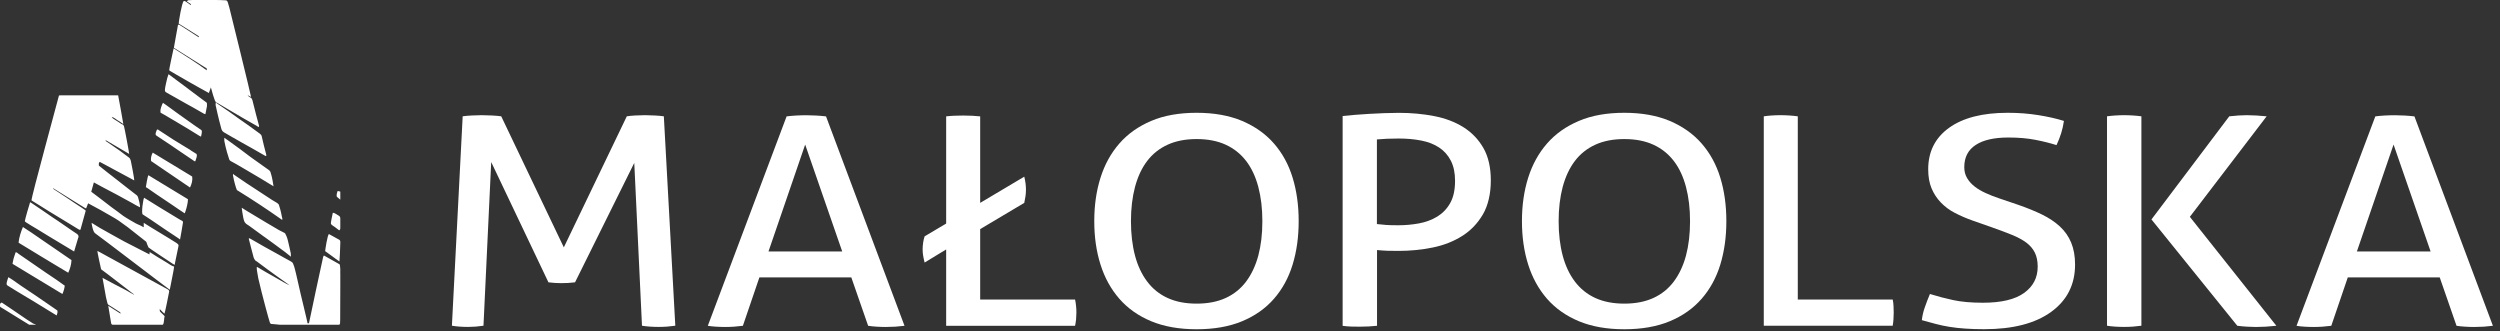
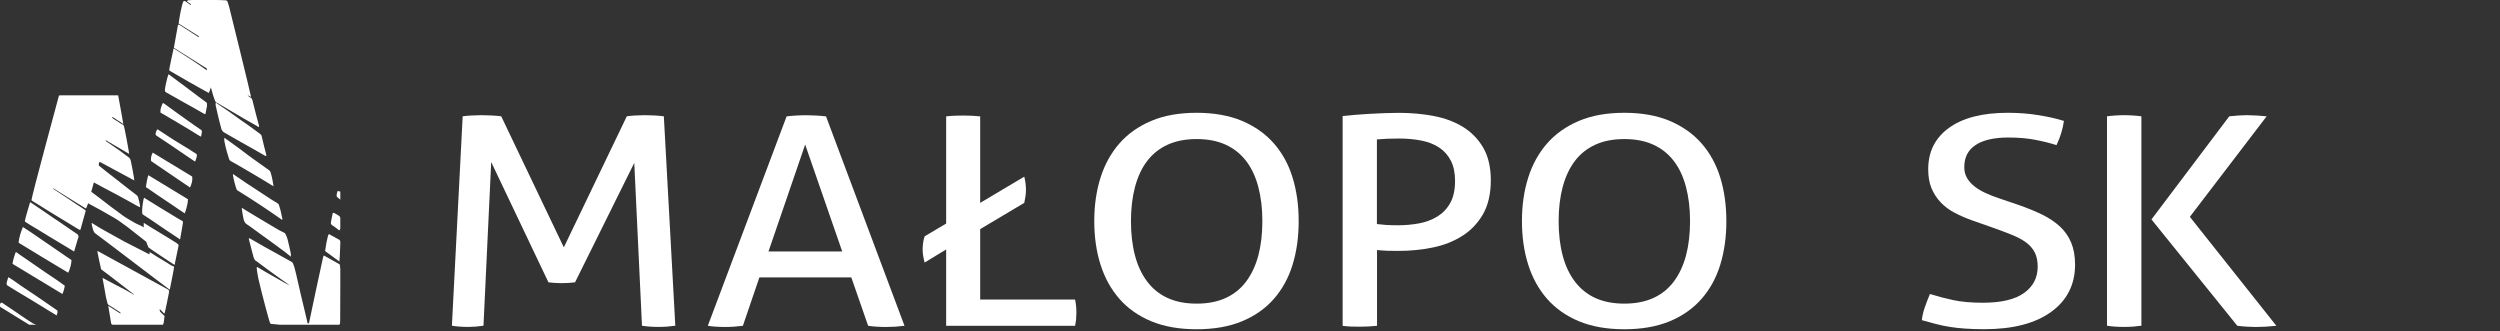
<svg xmlns="http://www.w3.org/2000/svg" width="181" height="24" viewBox="0 0 181 24" fill="none">
  <rect x="0" y="0" width="181" height="24" fill="#333333" stroke="none" />
  <path d="M33.485 8.421C33.678 8.395 33.904 8.374 34.156 8.361C34.409 8.348 34.648 8.339 34.873 8.339C35.099 8.339 35.347 8.348 35.617 8.361C35.883 8.374 36.109 8.395 36.289 8.421L40.821 17.909L45.38 8.421C45.542 8.395 45.745 8.374 45.988 8.361C46.232 8.348 46.466 8.339 46.696 8.339C46.908 8.339 47.143 8.348 47.404 8.361C47.666 8.374 47.882 8.395 48.062 8.421L48.892 23.582C48.698 23.608 48.5 23.63 48.297 23.647C48.094 23.66 47.887 23.669 47.675 23.669C47.463 23.669 47.255 23.66 47.053 23.647C46.85 23.634 46.66 23.612 46.48 23.582L45.921 11.793L41.633 20.44C41.308 20.483 40.974 20.5 40.632 20.5C40.32 20.5 40.014 20.479 39.707 20.44L35.563 11.732L35.004 23.582C34.824 23.608 34.639 23.63 34.445 23.647C34.251 23.66 34.062 23.669 33.886 23.669C33.674 23.669 33.471 23.66 33.277 23.647C33.083 23.634 32.894 23.612 32.718 23.582L33.498 8.421H33.485Z" fill="white" />
  <path d="M61.635 20.084H54.98L53.785 23.587C53.573 23.613 53.361 23.634 53.149 23.651C52.937 23.665 52.725 23.673 52.513 23.673C52.288 23.673 52.062 23.665 51.841 23.651C51.62 23.639 51.422 23.617 51.246 23.587L56.95 8.426C57.162 8.4 57.388 8.378 57.631 8.365C57.874 8.352 58.127 8.343 58.389 8.343C58.614 8.343 58.853 8.352 59.096 8.365C59.34 8.378 59.574 8.4 59.804 8.426L65.486 23.587C65.292 23.613 65.071 23.634 64.828 23.651C64.584 23.665 64.35 23.673 64.12 23.673C63.908 23.673 63.691 23.665 63.475 23.651C63.254 23.639 63.047 23.617 62.853 23.587L61.635 20.084ZM55.638 18.208H60.977L58.294 10.467L55.638 18.208Z" fill="white" />
  <path d="M68.502 18.06C68.241 18.216 67.984 18.372 67.722 18.533C67.461 18.697 67.204 18.853 66.942 19.009C66.893 18.814 66.857 18.645 66.834 18.502C66.812 18.359 66.798 18.208 66.798 18.039C66.798 17.9 66.812 17.744 66.834 17.575C66.857 17.406 66.897 17.25 66.942 17.111L68.502 16.184V8.425C68.859 8.382 69.274 8.365 69.747 8.365C70.184 8.365 70.59 8.386 70.965 8.425V14.688L74.157 12.79C74.238 13.115 74.279 13.427 74.279 13.739C74.279 13.908 74.265 14.069 74.243 14.225C74.22 14.381 74.189 14.532 74.157 14.688L70.965 16.587V21.688H77.836C77.868 21.844 77.895 22.004 77.909 22.173C77.927 22.342 77.931 22.498 77.931 22.637C77.931 22.793 77.922 22.949 77.909 23.114C77.891 23.274 77.868 23.435 77.836 23.586H68.502V18.06Z" fill="white" />
  <path d="M86.638 23.838C85.371 23.838 84.275 23.643 83.346 23.257C82.418 22.871 81.651 22.329 81.042 21.632C80.433 20.934 79.978 20.11 79.676 19.153C79.374 18.199 79.225 17.15 79.225 16.01C79.225 14.87 79.374 13.826 79.676 12.868C79.978 11.91 80.433 11.087 81.042 10.389C81.651 9.691 82.418 9.149 83.346 8.755C84.271 8.361 85.371 8.166 86.638 8.166C87.905 8.166 89.001 8.365 89.93 8.755C90.854 9.149 91.625 9.691 92.234 10.389C92.843 11.087 93.294 11.91 93.587 12.868C93.88 13.826 94.024 14.87 94.024 16.01C94.024 17.15 93.88 18.195 93.587 19.153C93.294 20.11 92.843 20.934 92.234 21.632C91.625 22.329 90.859 22.871 89.93 23.257C89.005 23.643 87.905 23.838 86.638 23.838ZM86.638 21.983C87.45 21.983 88.153 21.844 88.748 21.571C89.339 21.298 89.835 20.899 90.223 20.379C90.611 19.859 90.904 19.235 91.102 18.503C91.296 17.77 91.395 16.942 91.395 16.015C91.395 15.087 91.296 14.277 91.102 13.536C90.908 12.799 90.615 12.17 90.223 11.659C89.831 11.147 89.339 10.753 88.748 10.48C88.153 10.207 87.454 10.068 86.638 10.068C85.822 10.068 85.123 10.207 84.528 10.48C83.933 10.753 83.441 11.147 83.053 11.659C82.661 12.17 82.373 12.799 82.174 13.536C81.98 14.272 81.881 15.1 81.881 16.015C81.881 16.929 81.98 17.77 82.174 18.503C82.368 19.235 82.661 19.859 83.053 20.379C83.441 20.899 83.933 21.298 84.528 21.571C85.118 21.844 85.822 21.983 86.638 21.983Z" fill="white" />
  <path d="M97.207 8.4C97.451 8.374 97.74 8.343 98.073 8.317C98.407 8.291 98.754 8.265 99.124 8.244C99.489 8.222 99.854 8.205 100.22 8.192C100.585 8.179 100.937 8.17 101.279 8.17C102.172 8.17 103.024 8.248 103.827 8.404C104.63 8.56 105.337 8.824 105.946 9.206C106.555 9.587 107.037 10.09 107.398 10.714C107.754 11.338 107.935 12.123 107.935 13.063C107.935 14.004 107.745 14.866 107.362 15.521C106.979 16.175 106.478 16.7 105.851 17.09C105.225 17.484 104.517 17.761 103.719 17.922C102.921 18.082 102.109 18.165 101.279 18.165C100.973 18.165 100.698 18.165 100.463 18.156C100.229 18.147 99.972 18.13 99.697 18.104V23.587C99.309 23.63 98.894 23.651 98.452 23.651C98.258 23.651 98.051 23.651 97.83 23.643C97.609 23.634 97.401 23.617 97.207 23.591V8.4ZM99.697 16.223C99.958 16.249 100.184 16.27 100.377 16.288C100.571 16.301 100.855 16.309 101.23 16.309C101.735 16.309 102.231 16.266 102.727 16.175C103.223 16.084 103.665 15.919 104.057 15.681C104.445 15.443 104.76 15.118 104.995 14.701C105.229 14.285 105.346 13.748 105.346 13.089C105.346 12.513 105.243 12.027 105.04 11.633C104.837 11.239 104.557 10.922 104.197 10.684C103.84 10.445 103.408 10.276 102.903 10.177C102.398 10.077 101.856 10.029 101.27 10.029C100.684 10.029 100.143 10.051 99.688 10.094V16.231L99.697 16.223Z" fill="white" />
  <path d="M117.602 23.838C116.335 23.838 115.239 23.643 114.311 23.257C113.386 22.871 112.615 22.329 112.006 21.632C111.398 20.934 110.942 20.11 110.64 19.153C110.338 18.199 110.189 17.15 110.189 16.01C110.189 14.87 110.338 13.826 110.64 12.868C110.942 11.91 111.398 11.087 112.006 10.389C112.615 9.691 113.382 9.149 114.311 8.755C115.235 8.361 116.335 8.166 117.602 8.166C118.869 8.166 119.965 8.365 120.894 8.755C121.818 9.149 122.589 9.691 123.198 10.389C123.807 11.087 124.258 11.91 124.551 12.868C124.844 13.826 124.988 14.87 124.988 16.01C124.988 17.15 124.844 18.195 124.551 19.153C124.258 20.11 123.807 20.934 123.198 21.632C122.589 22.329 121.823 22.871 120.894 23.257C119.969 23.643 118.869 23.838 117.602 23.838ZM117.602 21.983C118.414 21.983 119.117 21.844 119.712 21.571C120.303 21.298 120.799 20.899 121.187 20.379C121.575 19.859 121.868 19.235 122.066 18.503C122.26 17.77 122.359 16.942 122.359 16.015C122.359 15.087 122.26 14.277 122.066 13.536C121.872 12.799 121.579 12.17 121.187 11.659C120.795 11.147 120.303 10.753 119.712 10.48C119.117 10.207 118.418 10.068 117.602 10.068C116.786 10.068 116.087 10.207 115.492 10.48C114.897 10.753 114.405 11.147 114.017 11.659C113.63 12.17 113.337 12.799 113.138 13.536C112.944 14.272 112.845 15.1 112.845 16.015C112.845 16.929 112.944 17.77 113.138 18.503C113.332 19.235 113.625 19.859 114.017 20.379C114.41 20.899 114.901 21.298 115.492 21.571C116.087 21.844 116.786 21.983 117.602 21.983Z" fill="white" />
-   <path d="M127.698 8.421C127.879 8.395 128.068 8.374 128.271 8.361C128.474 8.348 128.69 8.339 128.916 8.339C129.128 8.339 129.34 8.348 129.551 8.361C129.763 8.374 129.966 8.395 130.16 8.421V21.684H137.032C137.064 21.84 137.086 22 137.091 22.169C137.1 22.338 137.104 22.494 137.104 22.633C137.104 22.971 137.082 23.287 137.032 23.582H127.698V8.421Z" fill="white" />
  <path d="M139.729 21.285C140.265 21.454 140.824 21.601 141.41 21.727C141.997 21.853 142.709 21.918 143.557 21.918C144.891 21.918 145.883 21.684 146.542 21.211C147.2 20.739 147.529 20.106 147.529 19.304C147.529 18.91 147.462 18.572 147.322 18.29C147.182 18.008 146.975 17.766 146.7 17.562C146.425 17.358 146.077 17.172 145.663 17.003C145.248 16.834 144.765 16.652 144.211 16.457L142.822 15.971C142.348 15.802 141.92 15.616 141.528 15.412C141.135 15.209 140.802 14.957 140.518 14.662C140.234 14.368 140.008 14.025 139.846 13.64C139.683 13.254 139.602 12.794 139.602 12.257C139.602 10.978 140.107 9.977 141.113 9.253C142.118 8.53 143.534 8.166 145.356 8.166C146.136 8.166 146.875 8.222 147.574 8.335C148.273 8.447 148.891 8.586 149.428 8.755C149.346 9.344 149.166 9.93 148.891 10.506C148.454 10.367 147.944 10.237 147.367 10.125C146.79 10.012 146.136 9.956 145.405 9.956C144.382 9.956 143.593 10.133 143.043 10.493C142.488 10.853 142.213 11.39 142.213 12.105C142.213 12.4 142.281 12.664 142.42 12.898C142.56 13.133 142.741 13.332 142.971 13.509C143.196 13.687 143.467 13.843 143.773 13.982C144.08 14.125 144.409 14.251 144.747 14.363L146.113 14.827C146.763 15.053 147.34 15.287 147.845 15.534C148.35 15.781 148.778 16.067 149.139 16.4C149.495 16.73 149.77 17.12 149.955 17.571C150.14 18.021 150.235 18.546 150.235 19.153C150.235 20.6 149.658 21.744 148.503 22.581C147.349 23.417 145.735 23.834 143.651 23.834C143.146 23.834 142.691 23.82 142.285 23.79C141.879 23.764 141.501 23.721 141.153 23.665C140.802 23.608 140.468 23.539 140.143 23.452C139.819 23.365 139.485 23.274 139.142 23.179C139.174 22.871 139.246 22.555 139.363 22.23C139.476 21.905 139.598 21.593 139.729 21.281V21.285Z" fill="white" />
  <path d="M152.548 8.421C152.742 8.395 152.945 8.374 153.157 8.361C153.369 8.348 153.58 8.339 153.792 8.339C154.004 8.339 154.216 8.348 154.428 8.361C154.64 8.374 154.843 8.395 155.037 8.421V23.582C154.843 23.608 154.64 23.63 154.428 23.647C154.216 23.66 154.004 23.669 153.792 23.669C153.567 23.669 153.346 23.66 153.134 23.647C152.922 23.634 152.728 23.612 152.548 23.582V8.421ZM155.767 15.885L161.399 8.421C161.625 8.395 161.85 8.374 162.071 8.361C162.292 8.348 162.49 8.339 162.666 8.339C162.878 8.339 163.104 8.348 163.347 8.361C163.591 8.374 163.843 8.395 164.105 8.421L158.545 15.698L164.808 23.586C164.547 23.612 164.294 23.634 164.042 23.651C163.789 23.664 163.55 23.673 163.325 23.673C163.131 23.673 162.919 23.664 162.689 23.651C162.459 23.638 162.224 23.617 161.981 23.586L155.767 15.889V15.885Z" fill="white" />
-   <path d="M176.636 20.084H169.98L168.785 23.587C168.573 23.613 168.361 23.634 168.149 23.651C167.937 23.665 167.725 23.673 167.514 23.673C167.288 23.673 167.063 23.665 166.842 23.651C166.621 23.639 166.422 23.617 166.269 23.587L171.973 8.426C172.158 8.4 172.388 8.378 172.631 8.365C172.875 8.352 173.127 8.343 173.389 8.343C173.614 8.343 173.853 8.352 174.097 8.365C174.34 8.378 174.575 8.4 174.805 8.426L180.486 23.587C180.292 23.613 180.071 23.634 179.828 23.651C179.584 23.665 179.35 23.673 179.12 23.673C178.908 23.673 178.692 23.665 178.475 23.651C178.254 23.639 178.047 23.617 177.853 23.587L176.636 20.084ZM170.638 18.208H175.977L173.294 10.467L170.638 18.208Z" fill="white" />
  <path d="M24.638 14.459C24.638 14.359 24.638 14.264 24.638 14.177C24.638 14.082 24.638 13.878 24.638 13.878C24.638 13.878 24.516 13.826 24.448 13.826C24.394 13.969 24.349 14.108 24.385 14.242C24.475 14.316 24.552 14.385 24.642 14.459M24.07 16.323C24.209 16.409 24.223 16.422 24.241 16.435C24.39 16.548 24.417 16.57 24.557 16.678C24.656 16.617 24.638 16.53 24.638 16.453C24.638 16.24 24.638 16.023 24.638 15.811C24.638 15.711 24.593 15.646 24.507 15.603C24.381 15.538 24.268 15.434 24.137 15.408C24.088 15.395 24.088 15.425 24.074 15.508C24.038 15.694 23.966 16.015 23.961 16.088C23.952 16.184 23.939 16.236 24.079 16.327L24.07 16.323ZM2.381 23.413C2.223 23.318 2.07 23.218 1.916 23.114C1.713 22.98 1.515 22.841 1.312 22.702C1.204 22.629 1.1 22.555 0.996 22.486C0.712 22.295 0.428 22.104 0.144 21.913C0.126 21.901 0.036 21.913 0.009 22.009C-0.018 22.096 0.009 22.156 0.013 22.221C0.059 22.23 2.088 23.509 2.11 23.509C2.263 23.509 2.421 23.509 2.575 23.509C2.575 23.5 2.575 23.491 2.575 23.483C2.507 23.461 2.435 23.448 2.376 23.413M24.575 18.932C24.584 18.871 24.638 17.965 24.638 17.605C24.638 17.571 24.642 17.514 24.638 17.484C24.624 17.436 24.62 17.397 24.57 17.363C24.331 17.228 24.079 17.09 23.817 16.947C23.709 16.986 23.542 18.104 23.542 18.182C23.903 18.429 24.227 18.698 24.579 18.932M13.798 10.87C13.379 10.61 12.95 10.363 12.535 10.099C12.193 9.882 11.854 9.652 11.512 9.431C11.471 9.405 11.431 9.349 11.363 9.388C11.327 9.496 11.25 9.613 11.268 9.735C11.277 9.787 11.313 9.808 11.363 9.843C11.678 10.047 11.994 10.255 12.305 10.467C12.567 10.64 12.819 10.818 13.081 10.996C13.396 11.208 13.712 11.425 14.028 11.637C14.068 11.663 14.127 11.715 14.145 11.659C14.213 11.412 14.289 11.338 14.235 11.152C14.082 11.056 13.942 10.965 13.798 10.879M14.61 9.492C14.614 9.453 14.591 9.427 14.555 9.401C14.42 9.314 14.285 9.219 14.154 9.128C13.748 8.837 13.338 8.551 12.932 8.261C12.639 8.053 12.35 7.841 12.062 7.628C11.976 7.567 11.886 7.507 11.8 7.446C11.773 7.485 11.715 7.598 11.665 7.763C11.588 8.01 11.624 8.079 11.624 8.157C11.71 8.205 11.791 8.248 11.872 8.296C12.111 8.439 12.35 8.582 12.594 8.72C12.928 8.92 13.266 9.119 13.599 9.318C13.888 9.492 14.177 9.674 14.465 9.852C14.488 9.865 14.515 9.873 14.555 9.891C14.56 9.83 14.623 9.635 14.614 9.492M4.135 22.468C3.99 22.369 3.851 22.269 3.711 22.174C3.323 21.905 2.935 21.64 2.548 21.376C2.209 21.146 1.871 20.925 1.533 20.696C1.33 20.557 1.136 20.414 0.933 20.275C0.83 20.201 0.717 20.141 0.604 20.067C0.586 20.137 0.478 20.418 0.478 20.531C0.478 20.6 0.496 20.644 0.564 20.683C0.78 20.813 0.992 20.951 1.208 21.081C1.646 21.346 2.083 21.606 2.521 21.87C2.845 22.07 3.17 22.269 3.494 22.468C3.693 22.59 4.099 22.837 4.099 22.837C4.099 22.837 4.139 22.759 4.162 22.629C4.175 22.559 4.153 22.442 4.135 22.464M11.061 11.043C10.953 11.247 10.903 11.447 10.939 11.659C11.877 12.296 12.815 12.933 13.757 13.575C13.879 13.319 13.956 13.059 13.915 12.781C12.959 12.201 12.008 11.624 11.056 11.048M13.608 14.424C12.648 13.839 11.697 13.262 10.745 12.686C10.687 12.751 10.578 13.427 10.56 13.549C10.61 13.579 10.646 13.601 10.682 13.622C10.903 13.778 11.124 13.93 11.345 14.082C11.683 14.311 12.021 14.532 12.359 14.762C12.585 14.914 12.806 15.066 13.027 15.217C13.144 15.295 13.261 15.373 13.374 15.447C13.401 15.391 13.442 15.265 13.496 15.079C13.604 14.688 13.604 14.502 13.608 14.428M20.44 15.898C20.44 15.85 20.449 15.785 20.422 15.755C20.318 15.2 20.259 15.053 20.21 14.888C20.201 14.806 20.129 14.736 20.066 14.697C19.939 14.623 19.813 14.55 19.691 14.472C19.073 14.069 18.456 13.67 17.843 13.262C17.549 13.068 17.265 12.868 16.972 12.669C16.945 12.647 16.918 12.625 16.873 12.591C16.873 12.656 16.855 12.708 16.873 12.725C16.945 13.146 17.09 13.635 17.153 13.761C18.253 14.437 19.344 15.157 20.413 15.911C20.422 15.906 20.431 15.902 20.44 15.898ZM3.418 19.807C3.021 19.538 2.629 19.261 2.236 18.992C1.939 18.789 1.646 18.581 1.348 18.381C1.281 18.338 1.231 18.256 1.132 18.264C1.091 18.355 1.046 18.55 0.983 18.724C0.983 18.724 0.911 19.027 0.906 19.101C2.119 19.833 3.319 20.561 4.518 21.285C4.604 21.099 4.662 20.895 4.689 20.683C4.486 20.54 4.297 20.401 4.103 20.267C3.878 20.11 3.648 19.963 3.422 19.807M14.925 7.403C14.803 7.307 14.677 7.221 14.555 7.13C14.339 6.965 14.118 6.805 13.902 6.64C13.748 6.523 13.595 6.406 13.442 6.293C13.234 6.142 13.031 5.986 12.824 5.834C12.621 5.682 12.418 5.53 12.202 5.37C12.193 5.413 12.139 5.552 12.111 5.647C12.084 5.743 11.949 6.324 11.94 6.475C11.936 6.545 11.936 6.623 11.999 6.666C12.03 6.688 12.062 6.709 12.098 6.727C12.35 6.87 12.607 7.013 12.86 7.156C13.036 7.255 13.207 7.355 13.387 7.455C13.586 7.567 13.784 7.671 13.983 7.784C14.249 7.936 14.51 8.088 14.776 8.239C14.799 8.252 14.83 8.252 14.871 8.261C14.903 8.148 14.943 7.88 14.948 7.867C14.957 7.836 14.984 7.719 14.984 7.689C14.984 7.598 14.984 7.598 14.984 7.511C14.984 7.472 14.966 7.424 14.934 7.403M19.132 17.142C19.412 17.345 19.691 17.549 19.971 17.753C20.196 17.917 20.417 18.082 20.638 18.247C20.778 18.355 20.913 18.463 21.062 18.585C21.062 18.498 21.062 18.412 21.053 18.342C21.021 18.139 20.904 17.705 20.846 17.428C20.791 17.181 20.692 16.977 20.647 16.903C20.638 16.886 20.62 16.873 20.602 16.864C20.471 16.795 20.331 16.734 20.201 16.66C19.894 16.483 19.587 16.301 19.281 16.119C18.83 15.85 18.375 15.577 17.924 15.304C17.784 15.222 17.649 15.135 17.5 15.04C17.509 15.161 17.563 15.46 17.576 15.551C17.599 15.733 17.64 15.88 17.667 15.971C17.703 16.093 17.788 16.192 17.897 16.257C17.982 16.309 18.063 16.361 18.14 16.422C18.474 16.665 18.803 16.903 19.132 17.146M17.784 12.279C18.14 12.487 18.496 12.695 18.848 12.907C19.168 13.098 19.484 13.293 19.804 13.488C19.804 13.41 19.678 12.747 19.637 12.643C19.615 12.591 19.606 12.534 19.592 12.482C19.578 12.43 19.542 12.378 19.502 12.339C19.434 12.279 19.358 12.235 19.285 12.183C18.898 11.906 18.505 11.633 18.118 11.351C17.86 11.165 17.613 10.97 17.36 10.779C17.076 10.567 16.787 10.363 16.499 10.155C16.418 10.099 16.337 10.042 16.237 9.973C16.237 10.068 16.237 10.146 16.242 10.207C16.341 10.77 16.562 11.447 16.593 11.529C16.616 11.59 16.643 11.629 16.697 11.659C16.823 11.724 16.945 11.793 17.071 11.863C17.31 11.997 17.545 12.14 17.784 12.279ZM13.248 16.101C13.248 16.049 13.239 16.015 13.189 15.989C13.121 15.954 13.049 15.919 12.986 15.88C12.486 15.577 11.981 15.274 11.48 14.966C11.128 14.749 10.781 14.532 10.434 14.316C10.371 14.381 10.213 15.447 10.335 15.525C10.52 15.646 10.709 15.768 10.894 15.889C11.255 16.132 11.615 16.379 11.976 16.626C12.283 16.829 12.589 17.033 12.896 17.237C12.982 17.293 13.036 17.337 13.036 17.337C13.036 17.337 13.243 16.197 13.248 16.106M2.841 17.228C2.448 16.964 2.065 16.686 1.659 16.435C1.506 16.803 1.389 17.168 1.344 17.562C1.353 17.566 1.375 17.592 1.407 17.61C1.709 17.796 2.015 17.978 2.322 18.165C2.543 18.299 2.76 18.433 2.98 18.567C3.368 18.802 3.752 19.031 4.139 19.265C4.405 19.426 4.667 19.582 4.942 19.746C5.073 19.452 5.163 19.157 5.176 18.832C4.802 18.576 4.41 18.308 4.022 18.039C3.63 17.77 3.242 17.497 2.845 17.233M16.891 9.969C17.085 10.081 17.279 10.19 17.473 10.302C17.716 10.437 17.964 10.571 18.203 10.71C18.537 10.9 18.871 11.095 19.209 11.286C19.222 11.295 19.249 11.286 19.281 11.286C19.281 11.239 19.281 11.191 19.267 11.161C19.236 11.078 18.979 10.029 18.947 9.86C18.929 9.774 18.866 9.717 18.807 9.674C18.55 9.479 18.284 9.288 18.023 9.102C17.815 8.954 17.608 8.816 17.401 8.668C17.13 8.478 16.864 8.278 16.589 8.088C16.291 7.88 15.989 7.68 15.687 7.472C15.66 7.455 15.647 7.424 15.629 7.398C15.62 7.472 15.597 7.554 15.611 7.615C15.786 8.434 15.989 9.206 16.03 9.34C16.07 9.474 16.156 9.548 16.242 9.596C16.458 9.717 16.67 9.843 16.887 9.969M15.629 7.394C15.669 7.416 15.714 7.437 15.755 7.463C16.034 7.628 16.318 7.797 16.598 7.962C16.941 8.166 17.283 8.369 17.631 8.569C17.946 8.751 18.262 8.933 18.582 9.11C18.636 9.141 18.677 9.201 18.753 9.184C18.753 9.154 18.758 9.115 18.753 9.097C18.726 9.037 18.361 7.615 18.275 7.255C18.257 7.19 18.221 7.104 18.131 7.06C18.059 7.03 18 6.969 17.937 6.922C17.937 6.917 17.946 6.913 17.951 6.904C18.023 6.939 18.099 6.978 18.176 7.017C18.176 6.922 16.63 0.637 16.607 0.559C16.584 0.472 16.508 0.234 16.499 0.191C16.49 0.134 16.427 0.03 16.368 0.026C16.134 0.009 15.922 0.004 15.904 0.004C15.371 0.004 14.005 -0.03 13.617 0.017C13.662 0.013 13.509 0.082 13.523 0.091C13.599 0.143 13.712 0.234 13.789 0.277C13.834 0.303 13.825 0.329 13.816 0.373C13.717 0.299 13.631 0.234 13.536 0.173C13.455 0.121 13.379 0.048 13.302 0.078C13.158 0.186 12.932 1.625 12.937 1.708C12.977 1.734 13.013 1.755 13.049 1.777C13.487 2.054 13.924 2.332 14.366 2.605C14.42 2.64 14.402 2.666 14.384 2.696C13.902 2.388 13.428 2.08 12.959 1.777C12.896 1.79 12.869 1.82 12.873 1.877C12.873 1.911 12.598 3.355 12.589 3.459C13.374 3.953 14.172 4.456 14.97 4.958V5.093C14.19 4.512 13.374 4.022 12.571 3.498C12.549 3.602 12.242 5.01 12.251 5.071C12.251 5.097 12.301 5.127 12.328 5.145C12.463 5.227 12.598 5.309 12.738 5.387C13.04 5.561 13.342 5.734 13.645 5.907C13.676 5.925 13.703 5.942 13.735 5.959C13.983 6.103 14.235 6.241 14.483 6.38C14.691 6.497 14.903 6.614 15.123 6.735C15.173 6.601 15.214 6.475 15.268 6.328C15.295 6.428 15.538 7.355 15.633 7.39M5.582 16.942C5.46 16.86 5.339 16.777 5.221 16.7C4.883 16.465 4.545 16.236 4.207 16.002C4.094 15.924 3.977 15.85 3.864 15.776C3.58 15.581 3.292 15.382 3.007 15.187C2.755 15.014 2.498 14.845 2.241 14.671C2.223 14.658 2.196 14.654 2.178 14.645C2.16 14.675 1.795 15.932 1.799 16.002C1.799 16.041 1.858 16.08 1.898 16.106C2.011 16.179 2.128 16.253 2.245 16.323C2.417 16.427 2.593 16.53 2.764 16.634C3.017 16.791 3.265 16.947 3.522 17.098C3.909 17.332 4.302 17.566 4.689 17.8C4.906 17.93 5.122 18.06 5.366 18.208C5.384 18.156 5.641 17.263 5.65 17.254C5.717 17.137 5.69 17.016 5.582 16.942ZM11.412 18.611C11.223 18.494 11.034 18.372 10.835 18.247C10.835 18.299 10.826 18.351 10.822 18.42C10.614 18.312 10.416 18.208 10.213 18.108C10.015 18.008 9.212 17.601 9.014 17.493C8.815 17.384 7.417 16.613 7.224 16.496C7.03 16.383 6.84 16.262 6.633 16.132C6.633 16.227 6.732 16.799 6.894 16.895C7.048 16.986 12.175 20.908 12.292 20.977C12.296 20.925 12.616 19.391 12.607 19.304C12.373 19.235 12.206 19.079 12.008 18.971M12.156 20.956C12.003 20.869 8.067 18.715 7.823 18.585C7.629 18.481 7.44 18.372 7.246 18.268C7.187 18.238 7.124 18.208 7.048 18.165C7.048 18.26 7.296 19.413 7.318 19.486C7.318 19.499 7.341 19.508 7.354 19.521C7.53 19.651 7.711 19.785 7.886 19.92C8.116 20.089 9.483 21.155 9.604 21.242C9.64 21.263 9.672 21.294 9.708 21.315C9.681 21.328 9.667 21.315 9.654 21.315C9.478 21.216 9.307 21.112 9.131 21.016C9.077 20.986 8.536 20.713 8.324 20.596C8.044 20.44 7.422 20.115 7.422 20.115C7.422 20.115 7.665 21.476 7.674 21.523C7.683 21.575 7.76 21.87 7.783 21.97C7.783 21.979 7.801 21.987 7.805 22C7.828 22.07 7.891 22.091 7.949 22.126C8.098 22.217 8.238 22.308 8.382 22.403C8.482 22.468 8.585 22.533 8.684 22.598C8.707 22.616 8.721 22.646 8.739 22.668C8.73 22.676 8.721 22.685 8.712 22.698C8.423 22.516 8.139 22.33 7.837 22.139C7.841 22.195 8.035 23.322 8.044 23.387C8.062 23.478 8.098 23.513 8.197 23.513C8.486 23.513 11.471 23.513 11.678 23.513H11.787C11.899 23.4 11.868 22.993 11.918 22.932C11.963 22.88 11.584 22.59 11.575 22.538C11.561 22.486 11.566 22.429 11.566 22.373C11.575 22.373 11.773 22.611 11.909 22.707C11.936 22.672 12.242 21.185 12.247 21.112C12.247 21.038 12.224 20.995 12.156 20.96M24.629 23.231C24.629 23.079 24.638 20.722 24.638 20.661C24.638 20.397 24.638 20.132 24.638 19.868C24.638 19.742 24.629 19.616 24.638 19.491C24.62 19.352 24.624 19.174 24.584 19.135C24.2 18.919 23.452 18.498 23.452 18.498C23.452 18.498 23.402 18.555 23.38 18.676C23.348 18.767 22.374 23.366 22.37 23.404H22.266C22.266 23.331 21.774 21.32 21.77 21.294C21.747 21.203 21.45 19.885 21.432 19.811C21.418 19.759 21.301 19.261 21.26 19.196C21.233 19.153 21.238 19.109 21.215 19.075C21.184 19.018 21.179 19.001 21.076 18.936C20.972 18.871 20.846 18.81 20.728 18.745C20.503 18.62 20.277 18.494 20.052 18.368C19.745 18.199 19.434 18.03 19.128 17.857C18.789 17.666 18.46 17.471 18.122 17.28C18.095 17.263 18.059 17.259 18.018 17.246C18.018 17.276 18.018 17.302 18.018 17.315C18.045 17.458 18.32 18.459 18.329 18.511C18.348 18.628 18.429 18.854 18.555 18.906C18.605 18.927 18.645 18.971 18.69 19.001C18.916 19.17 19.141 19.339 19.367 19.504C19.592 19.668 19.813 19.833 20.043 19.994C20.296 20.175 20.552 20.353 20.805 20.535C20.859 20.574 20.913 20.618 20.972 20.661C20.809 20.592 20.656 20.501 20.507 20.418C20.282 20.288 20.052 20.158 19.826 20.028C19.628 19.916 19.43 19.803 19.231 19.69C19.033 19.577 18.843 19.456 18.645 19.343C18.627 19.33 18.6 19.339 18.587 19.339C18.587 19.417 18.591 19.482 18.596 19.547C18.596 19.586 18.681 20.063 18.699 20.145C18.979 21.376 19.493 23.248 19.538 23.352C19.561 23.409 19.596 23.456 19.66 23.456C19.754 23.456 20.187 23.504 20.241 23.509C20.534 23.509 20.828 23.513 21.121 23.509C21.233 23.509 23.673 23.509 24.088 23.509H24.57C24.629 23.439 24.633 23.37 24.624 23.231H24.629ZM12.801 17.605C12.801 17.605 12.382 17.341 12.188 17.224C11.76 16.964 11.331 16.704 10.903 16.444C10.741 16.344 10.578 16.24 10.407 16.132V16.457C10.308 16.405 10.24 16.361 10.168 16.327C10.06 16.275 9.943 16.236 9.834 16.175C9.695 16.101 9.555 16.019 9.419 15.937C9.253 15.837 9.086 15.742 8.928 15.633C8.784 15.534 8.653 15.417 8.509 15.317C8.225 15.118 7.949 14.909 7.679 14.697C7.332 14.424 6.976 14.16 6.606 13.882C6.628 13.765 6.773 13.328 6.795 13.206C6.989 13.31 7.174 13.414 7.359 13.514C7.544 13.614 7.729 13.713 7.918 13.809C8.103 13.908 8.292 14.004 8.477 14.103C8.662 14.203 8.847 14.307 9.032 14.407C9.217 14.506 9.401 14.611 9.586 14.71C9.767 14.81 9.938 14.922 10.132 15.009C10.155 14.832 10.033 14.398 9.992 14.272C9.974 14.212 9.938 14.168 9.897 14.134C9.695 13.973 9.483 13.817 9.28 13.657C8.996 13.436 8.712 13.21 8.423 12.985C8.292 12.881 7.156 12.006 7.156 11.988C7.156 11.893 7.129 11.789 7.224 11.72C8.053 12.166 8.878 12.608 9.722 13.063C9.722 12.916 9.496 11.728 9.469 11.633C9.438 11.529 9.41 11.455 9.316 11.39C9.099 11.243 8.901 11.074 8.689 10.922C8.409 10.723 8.13 10.532 7.846 10.337C7.792 10.298 7.729 10.263 7.674 10.224C7.643 10.203 7.629 10.172 7.665 10.155C8.225 10.484 8.779 10.809 9.352 11.143C9.352 11.052 9.014 9.236 8.978 9.149C8.951 9.093 8.932 9.006 8.833 8.998C8.82 8.998 8.806 8.98 8.788 8.972C8.594 8.846 8.4 8.72 8.207 8.595C8.166 8.569 8.13 8.534 8.094 8.504C8.098 8.495 8.107 8.486 8.112 8.478C8.274 8.508 8.382 8.634 8.518 8.712C8.657 8.79 8.788 8.885 8.928 8.98C8.928 8.911 8.576 7.021 8.554 6.904C8.504 6.9 4.635 6.904 4.369 6.904C4.338 6.904 4.302 6.913 4.27 6.913C4.266 6.978 2.209 14.463 2.282 14.511C2.498 14.645 2.714 14.775 2.926 14.909C3.125 15.031 3.314 15.161 3.513 15.278C4.009 15.581 4.505 15.88 4.996 16.179C5.221 16.318 5.442 16.457 5.668 16.591C5.717 16.622 5.772 16.66 5.826 16.626C5.853 16.535 6.182 15.343 6.186 15.326C6.209 15.278 6.213 15.235 6.155 15.2C6.069 15.148 5.993 15.087 5.911 15.035C5.736 14.918 5.56 14.806 5.384 14.688C5.176 14.55 4.973 14.407 4.766 14.272C4.473 14.077 4.18 13.887 3.887 13.696C3.864 13.683 3.846 13.661 3.824 13.644C3.855 13.64 3.882 13.644 3.9 13.657C4.36 13.943 4.816 14.229 5.276 14.515C5.573 14.701 5.871 14.888 6.173 15.07C6.191 15.079 6.213 15.079 6.236 15.087C6.286 14.966 6.331 14.853 6.38 14.719C6.466 14.767 6.543 14.806 6.619 14.849C6.836 14.966 7.052 15.079 7.269 15.2C7.553 15.36 7.837 15.521 8.116 15.685C8.279 15.781 8.445 15.872 8.599 15.98C8.82 16.132 9.036 16.292 9.253 16.453C9.406 16.565 10.353 17.328 10.551 17.475C10.569 17.488 10.587 17.501 10.596 17.519C10.619 17.584 10.637 17.649 10.664 17.714C10.691 17.783 10.718 17.848 10.75 17.913C10.768 17.948 12.287 18.953 12.558 19.131C12.585 19.148 12.621 19.153 12.657 19.166C12.657 19.122 12.657 19.088 12.666 19.057C12.675 19.023 12.918 17.861 12.923 17.809C12.959 17.688 12.797 17.614 12.797 17.614L12.801 17.605Z" fill="white" />
</svg>